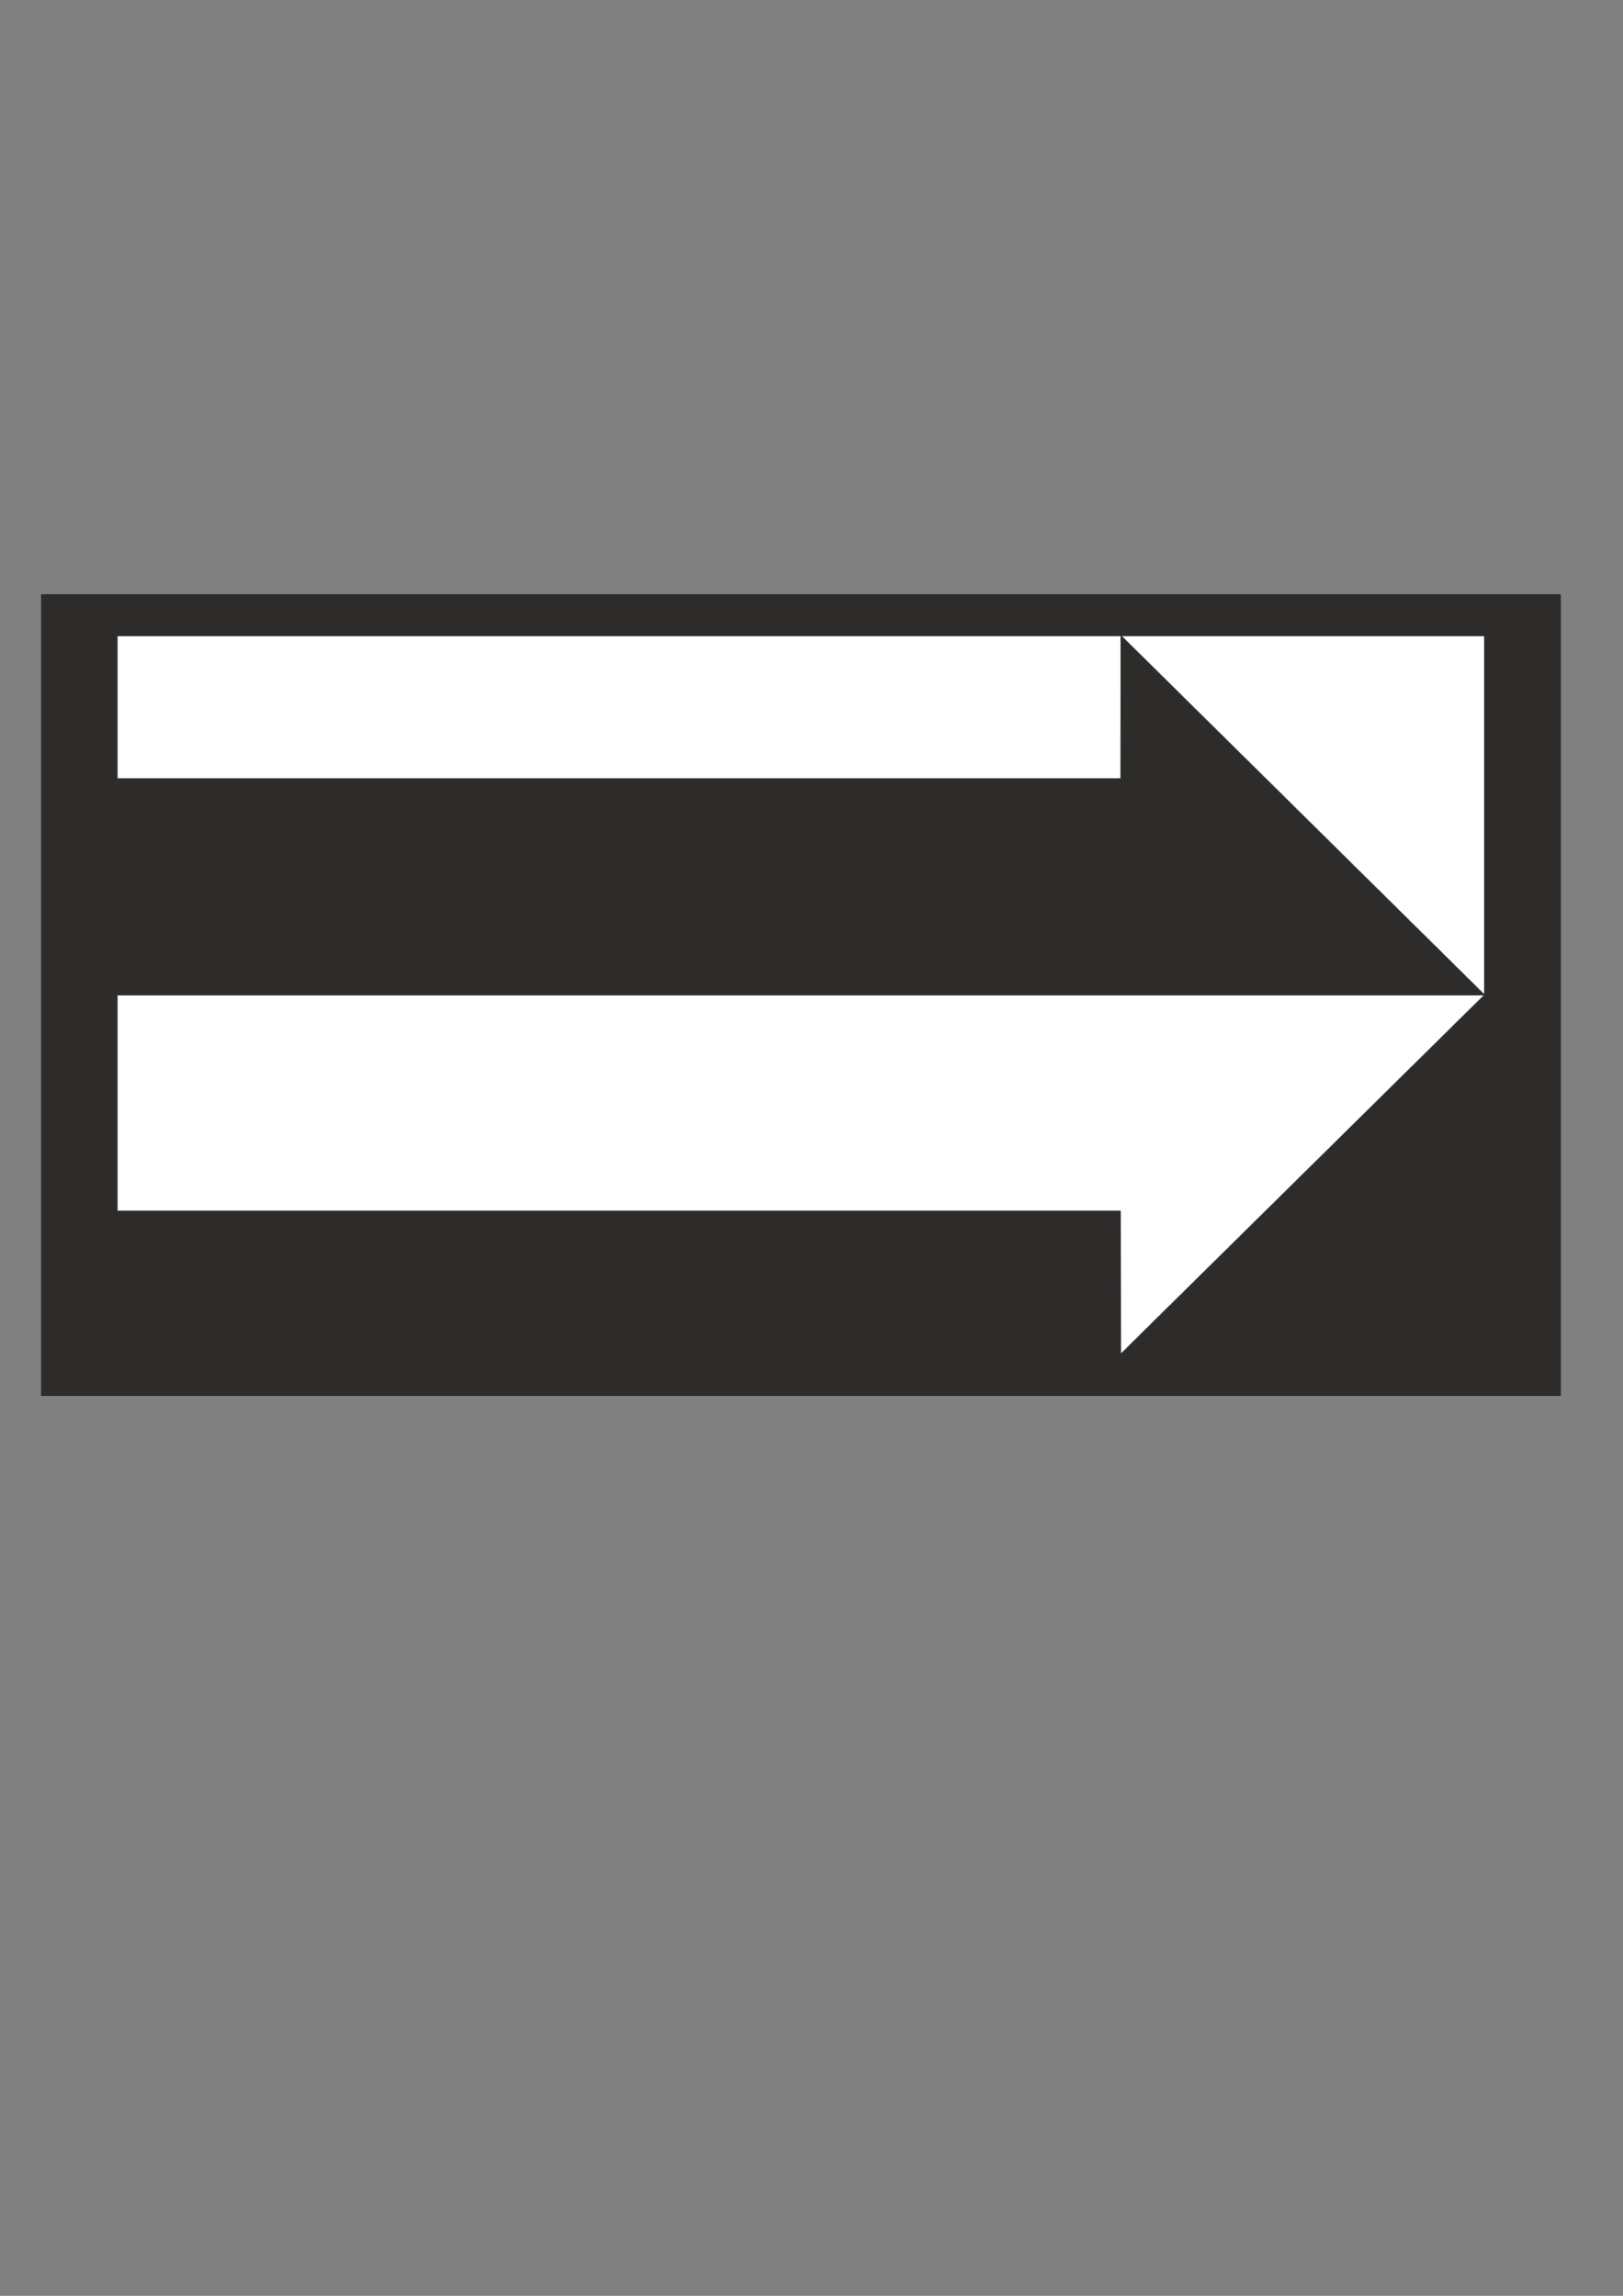
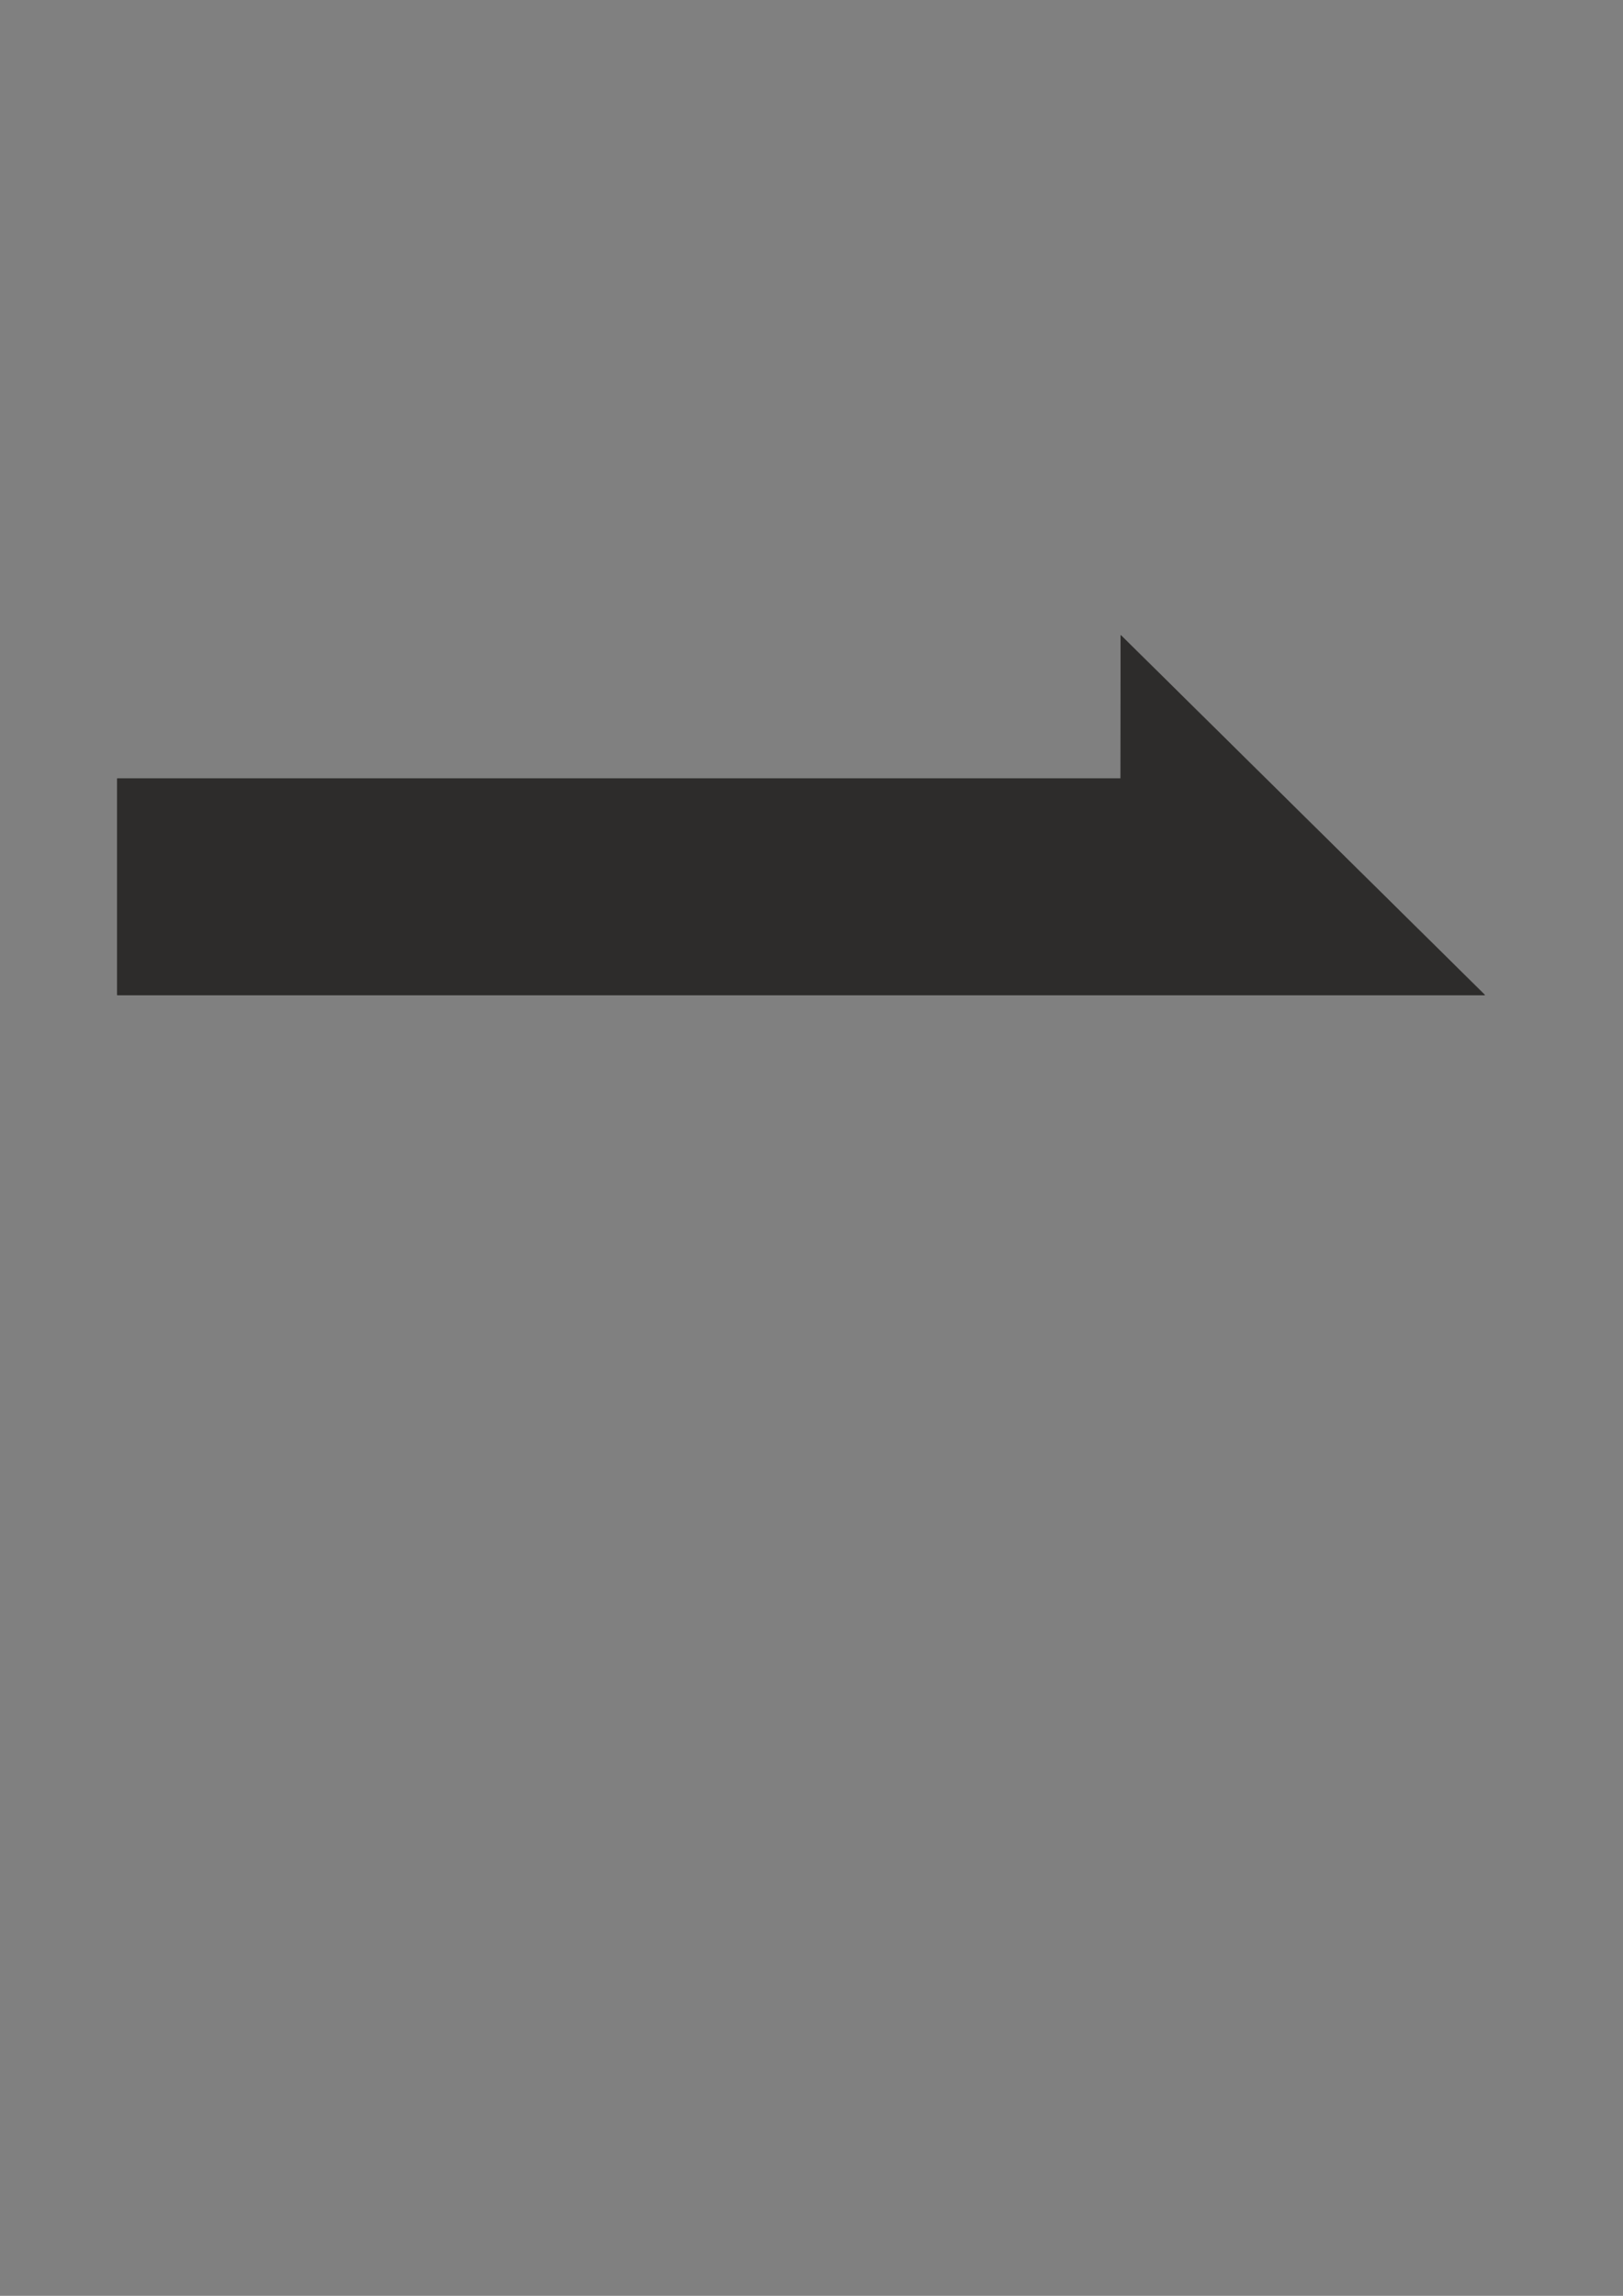
<svg xmlns="http://www.w3.org/2000/svg" height="841.89pt" viewBox="0 0 595.276 841.89" width="595.276pt" version="1.1" id="de6d4a0f-f612-11ea-ba07-dcc15c148e23">
  <rect x="0" y="0" width="595.276" height="841.89" fill="#808080" stroke="none" />
  <g>
-     <path style="stroke-linejoin:round;stroke:#2d2c2b;stroke-linecap:round;stroke-miterlimit:10.433;stroke-width:0.216;fill:#2d2c2b;" d="M 15.182,217.977 L 572.39,217.977 572.39,511.809 15.182,511.809 15.182,217.977 Z" />
-     <path style="stroke-linejoin:round;stroke:#2d2c2b;stroke-linecap:round;stroke-miterlimit:10.433;stroke-width:0.216;fill:#ffffff;" d="M 43.046,233.169 L 544.454,233.169 544.454,364.857 43.046,364.857 43.046,233.169 Z M 43.046,444.057 L 410.966,444.057 411.038,496.545 544.454,364.857 43.046,364.857 43.046,444.057 Z" />
+     <path style="stroke-linejoin:round;stroke:#2d2c2b;stroke-linecap:round;stroke-miterlimit:10.433;stroke-width:0.216;fill:#2d2c2b;" d="M 15.182,217.977 Z" />
    <path style="stroke-linejoin:round;stroke:#2d2c2b;stroke-linecap:round;stroke-miterlimit:10.433;stroke-width:0.216;fill:#2d2c2b;" d="M 43.046,285.513 L 411.038,285.513 411.11,233.025 544.526,364.857 43.046,364.857 43.046,285.513 Z" />
  </g>
</svg>